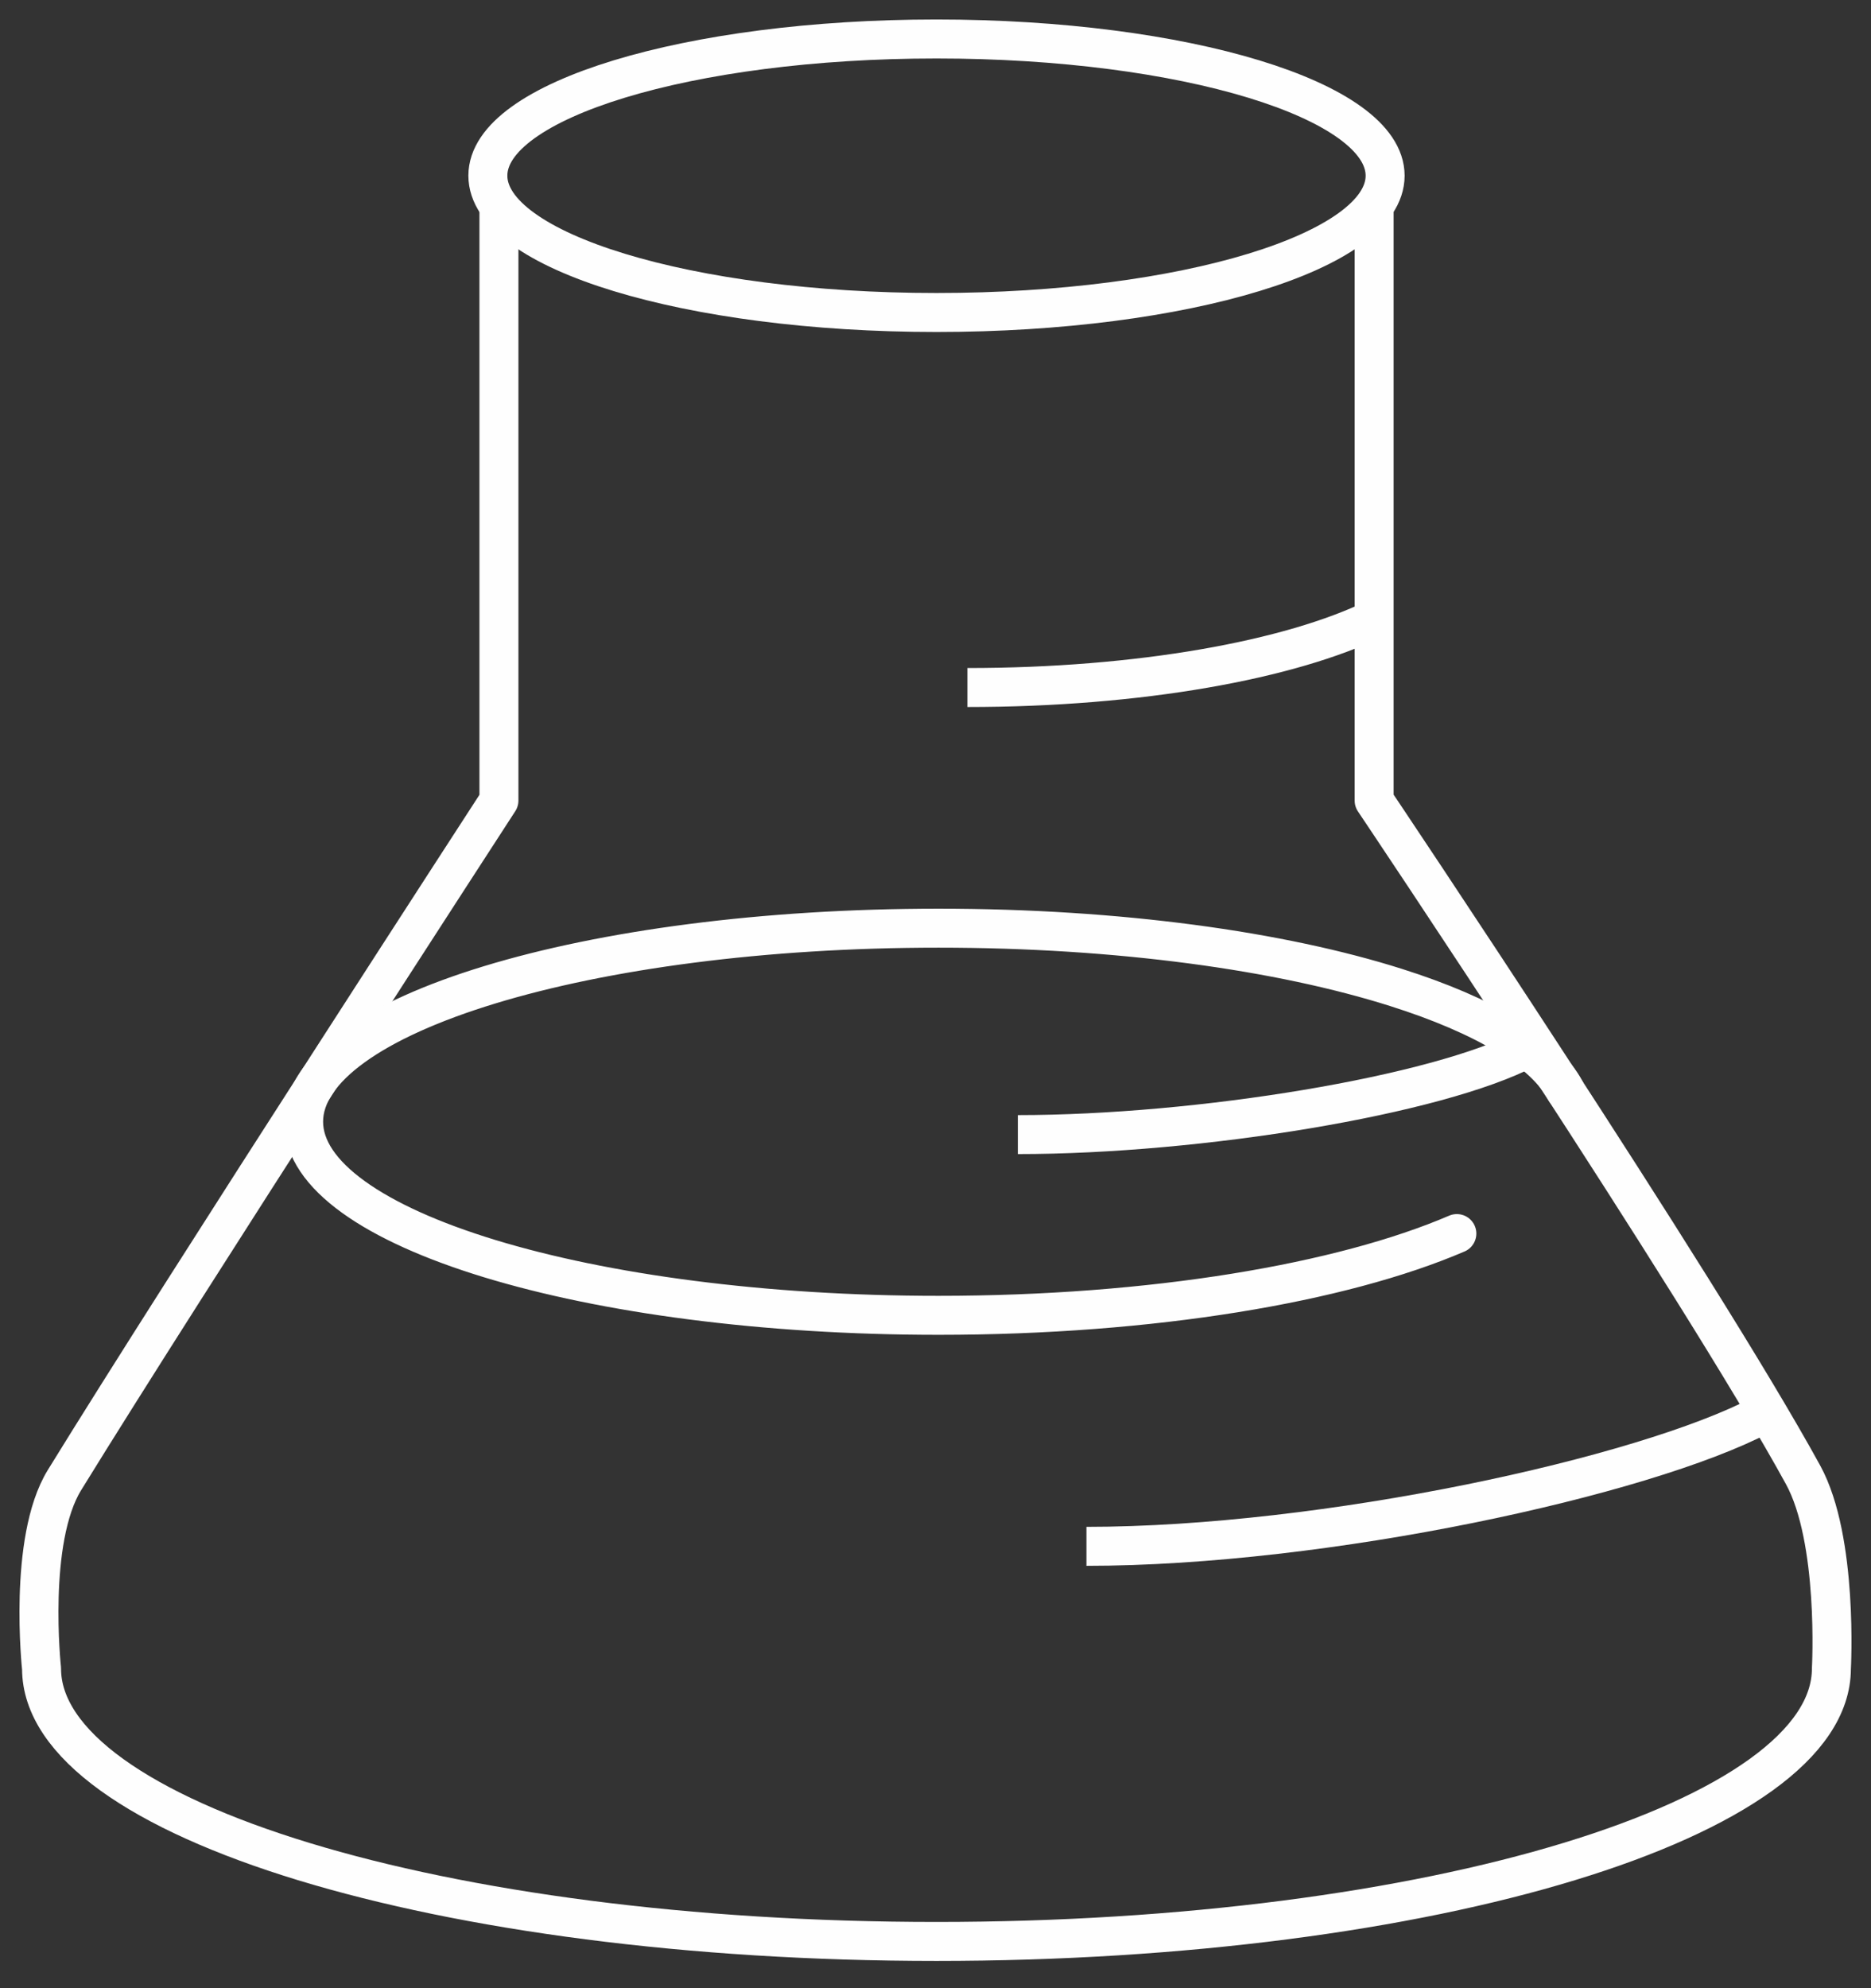
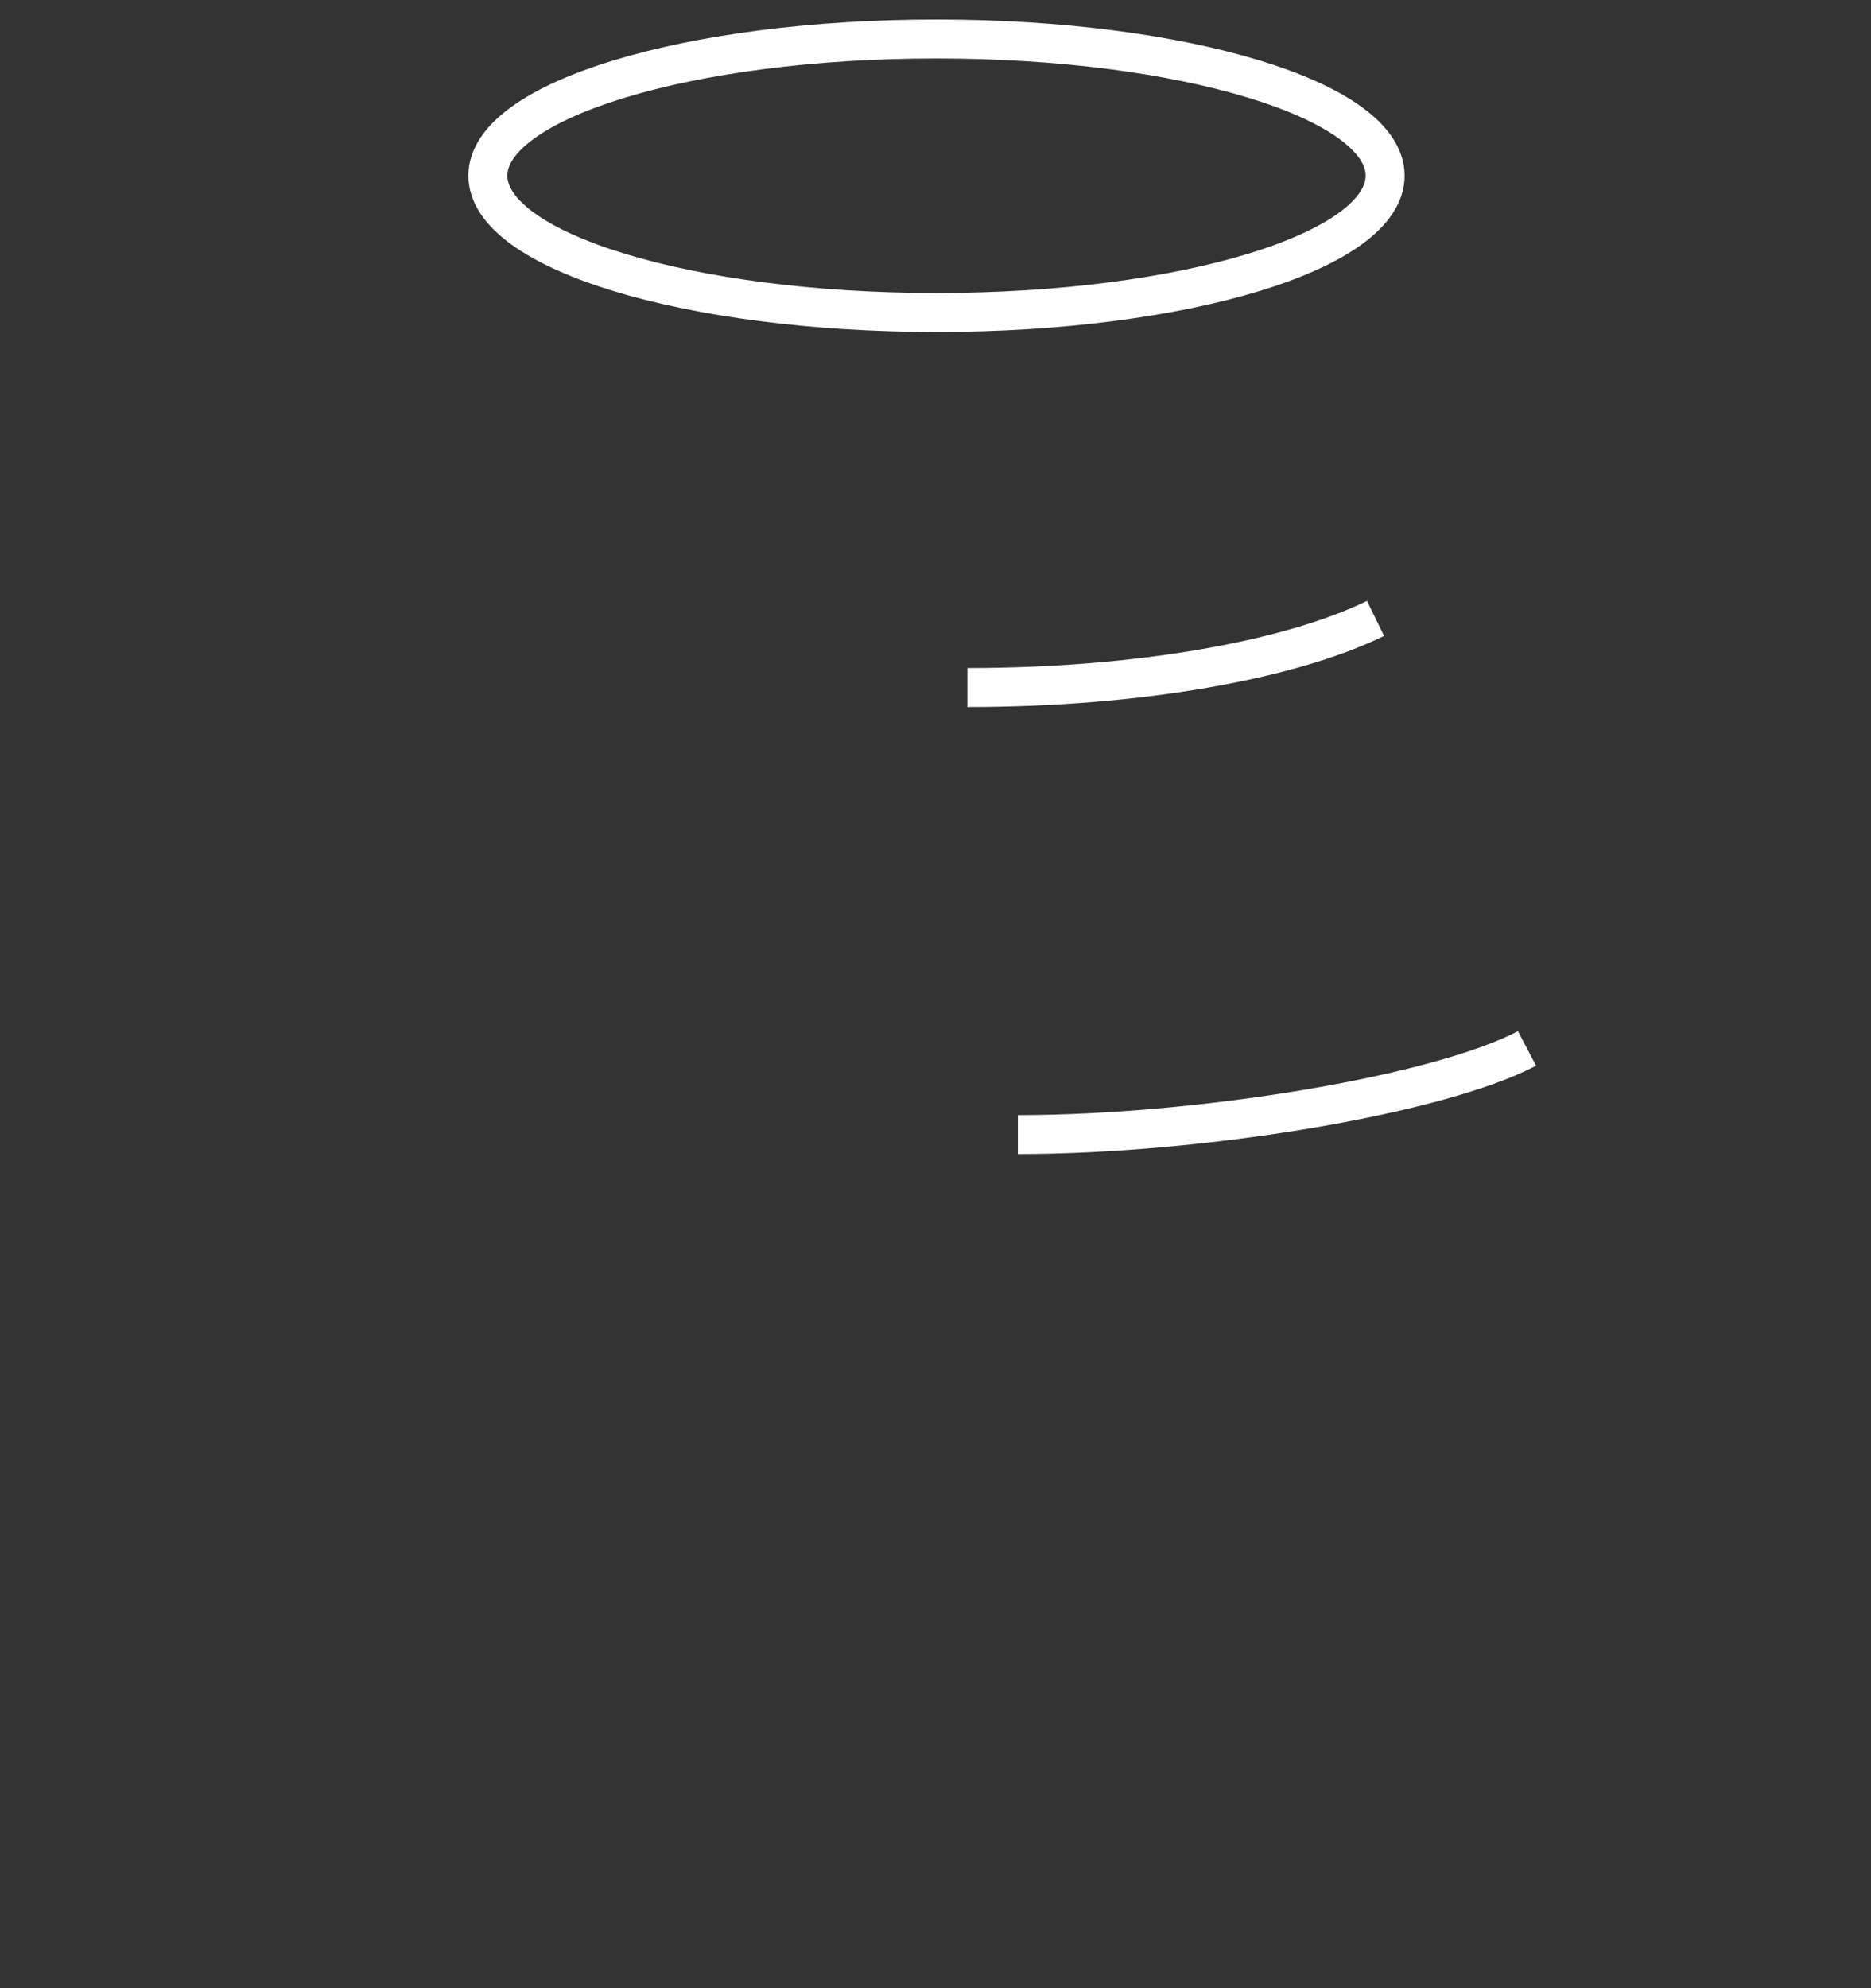
<svg xmlns="http://www.w3.org/2000/svg" width="48" height="51">
  <rect width="100%" height="100%" fill="#333333" stroke="none" />
  <g stroke="#FEFEFE" fill="none" fill-rule="evenodd" stroke-linejoin="round">
-     <path d="M45.185 36.296c-3.016 1.584-11.192 3.37-17.313 3.37M35.289 15.863c-2.179 1.064-6.054 1.773-10.471 1.773M39.175 26.894c-2.294 1.204-8.412 2.21-13.062 2.21M35.535 4.507c0 1.938-5.152 3.509-11.51 3.509-6.355 0-11.509-1.57-11.509-3.51C12.516 2.57 17.67 1 24.025 1c6.358 0 11.51 1.57 11.51 3.507z" />
-     <path d="M12.8 5.277v15.259S4.804 32.85 1.652 37.97c-.944 1.54-.586 4.832-.586 4.832 0 3.866 10.278 6.999 22.958 6.999 12.68 0 22.96-3.133 22.96-7 0 0 .184-3.306-.726-4.968-2.704-4.935-11.005-17.297-11.005-17.297V5.272" />
-     <path d="M37.375 31.643c-2.951 1.268-7.807 2.097-13.298 2.097-8.994 0-16.288-2.225-16.288-4.967 0-2.742 7.294-4.964 16.288-4.964 4.616 0 8.781.583 11.744 1.523 2.247.712 3.804 1.627 4.341 2.647" stroke-linecap="round" />
+     <path d="M45.185 36.296M35.289 15.863c-2.179 1.064-6.054 1.773-10.471 1.773M39.175 26.894c-2.294 1.204-8.412 2.21-13.062 2.21M35.535 4.507c0 1.938-5.152 3.509-11.51 3.509-6.355 0-11.509-1.57-11.509-3.51C12.516 2.57 17.67 1 24.025 1c6.358 0 11.51 1.57 11.51 3.507z" />
  </g>
</svg>